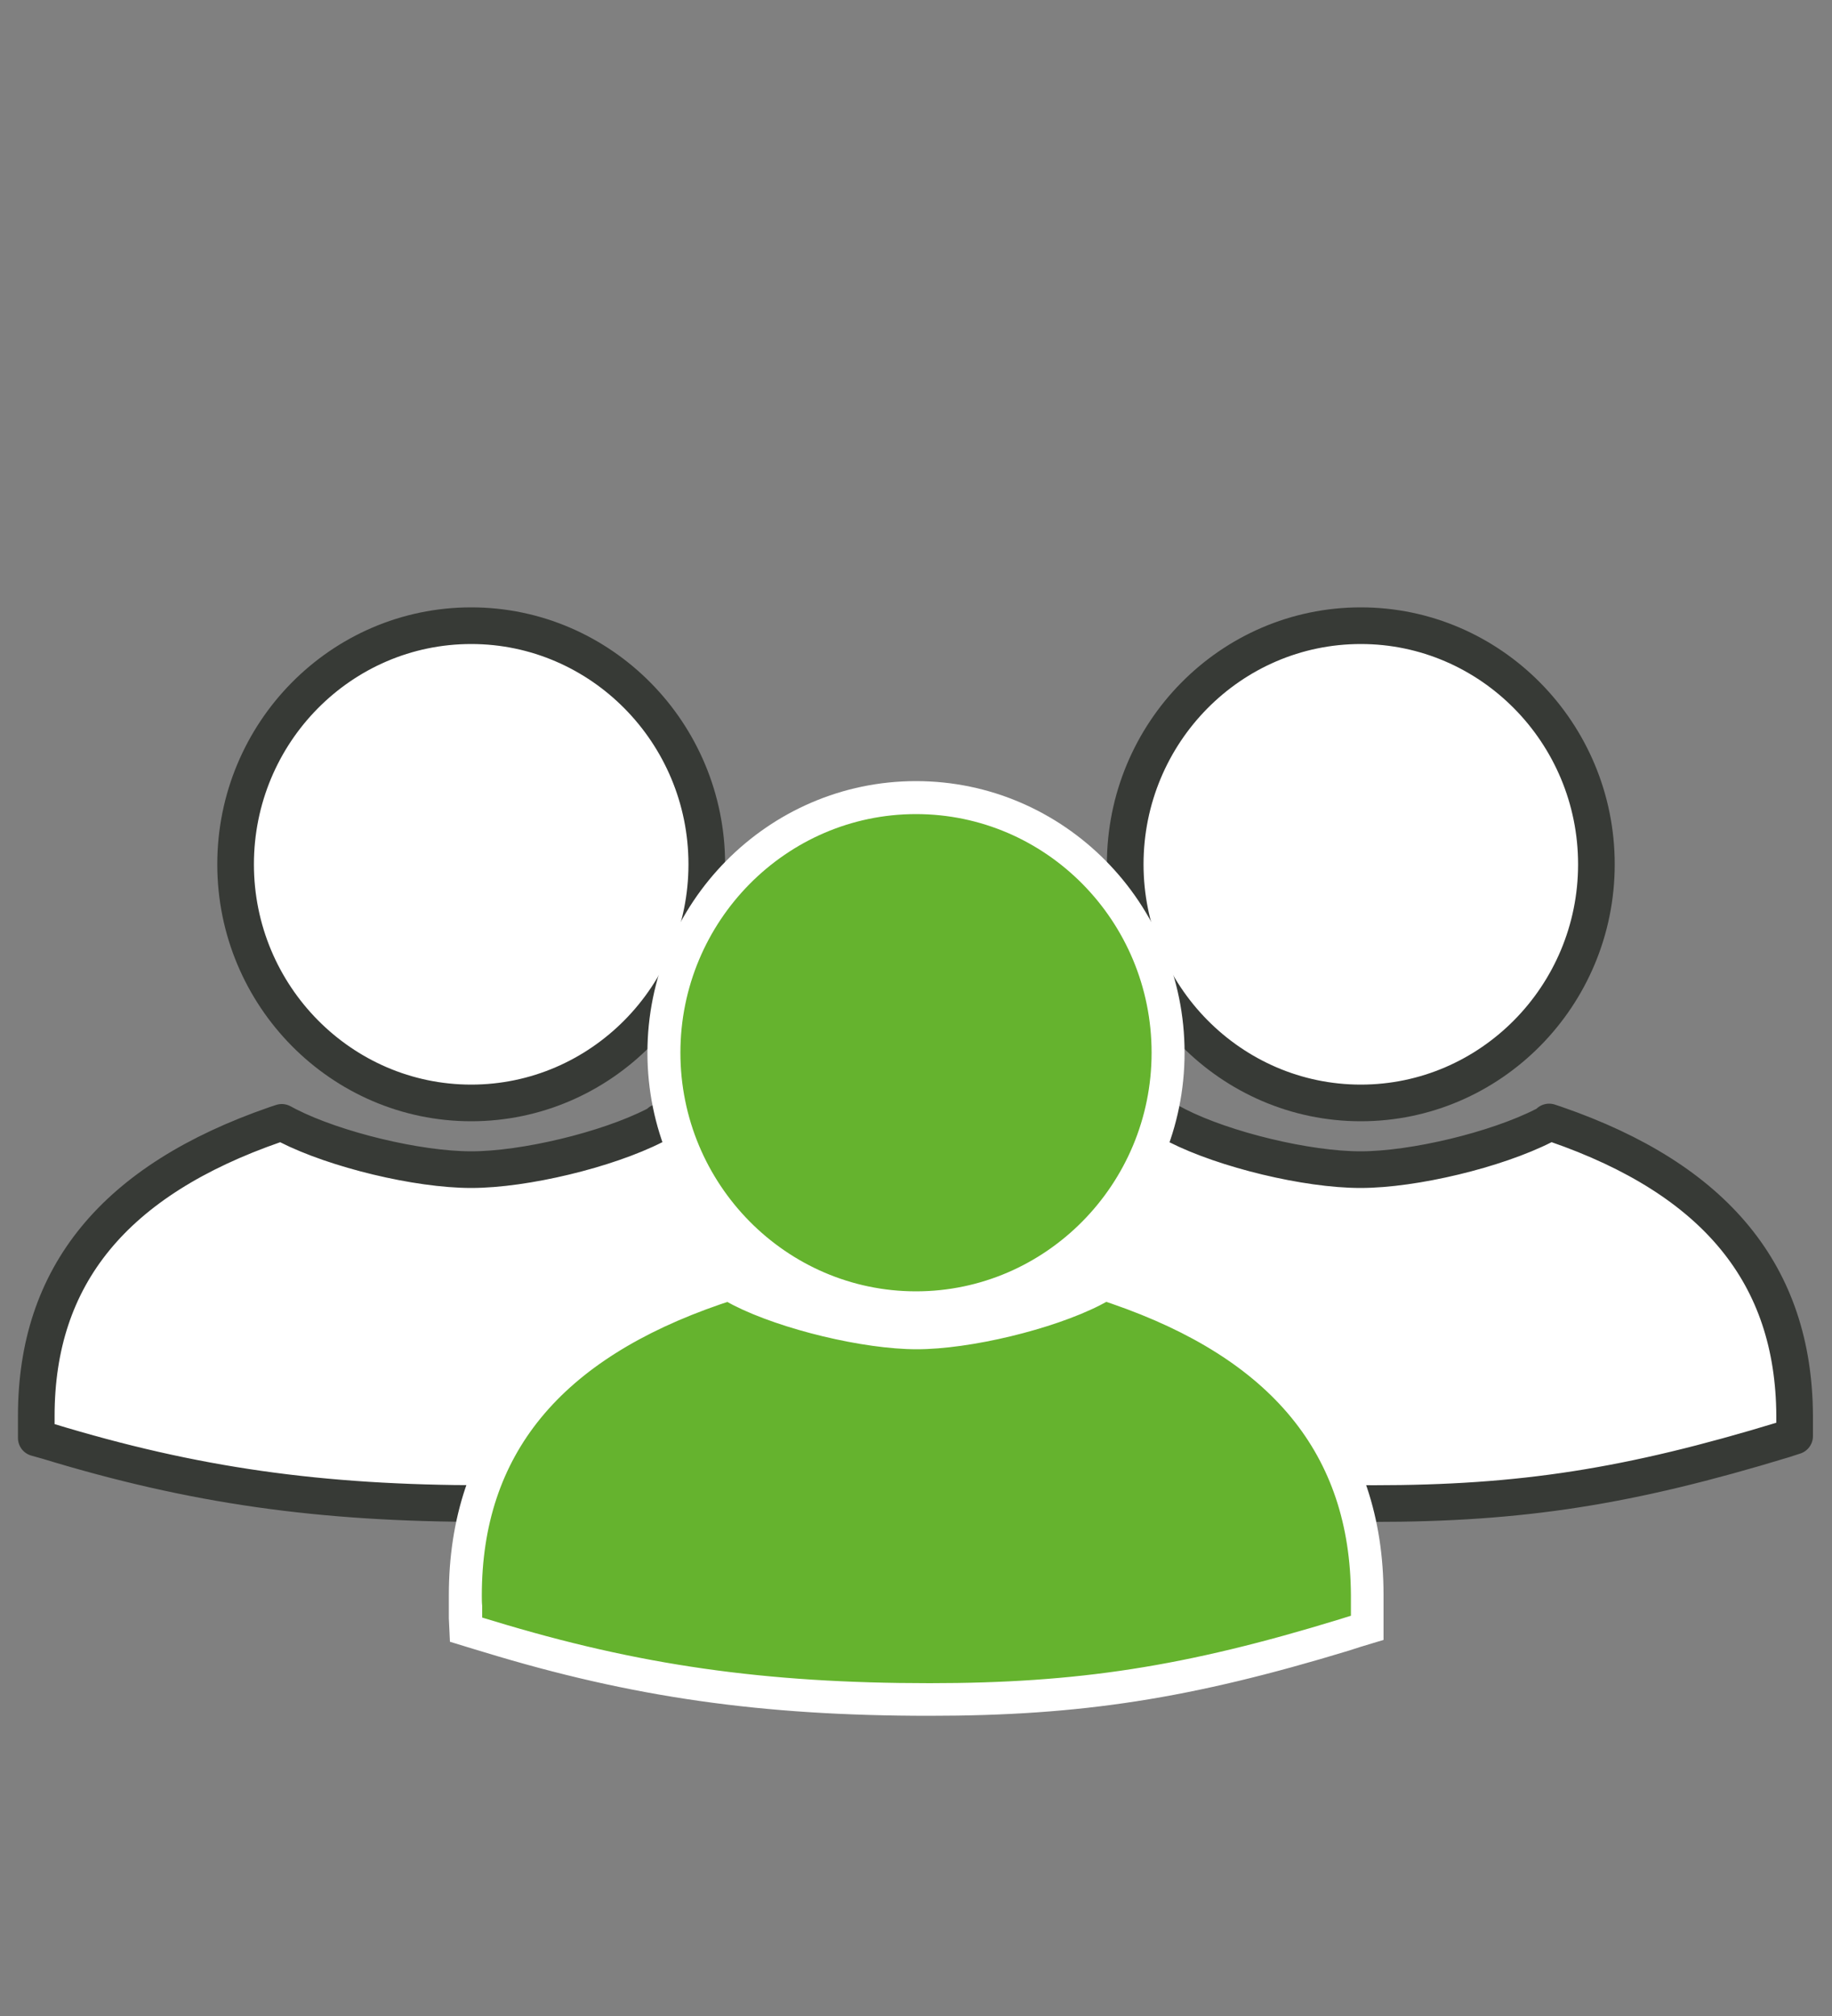
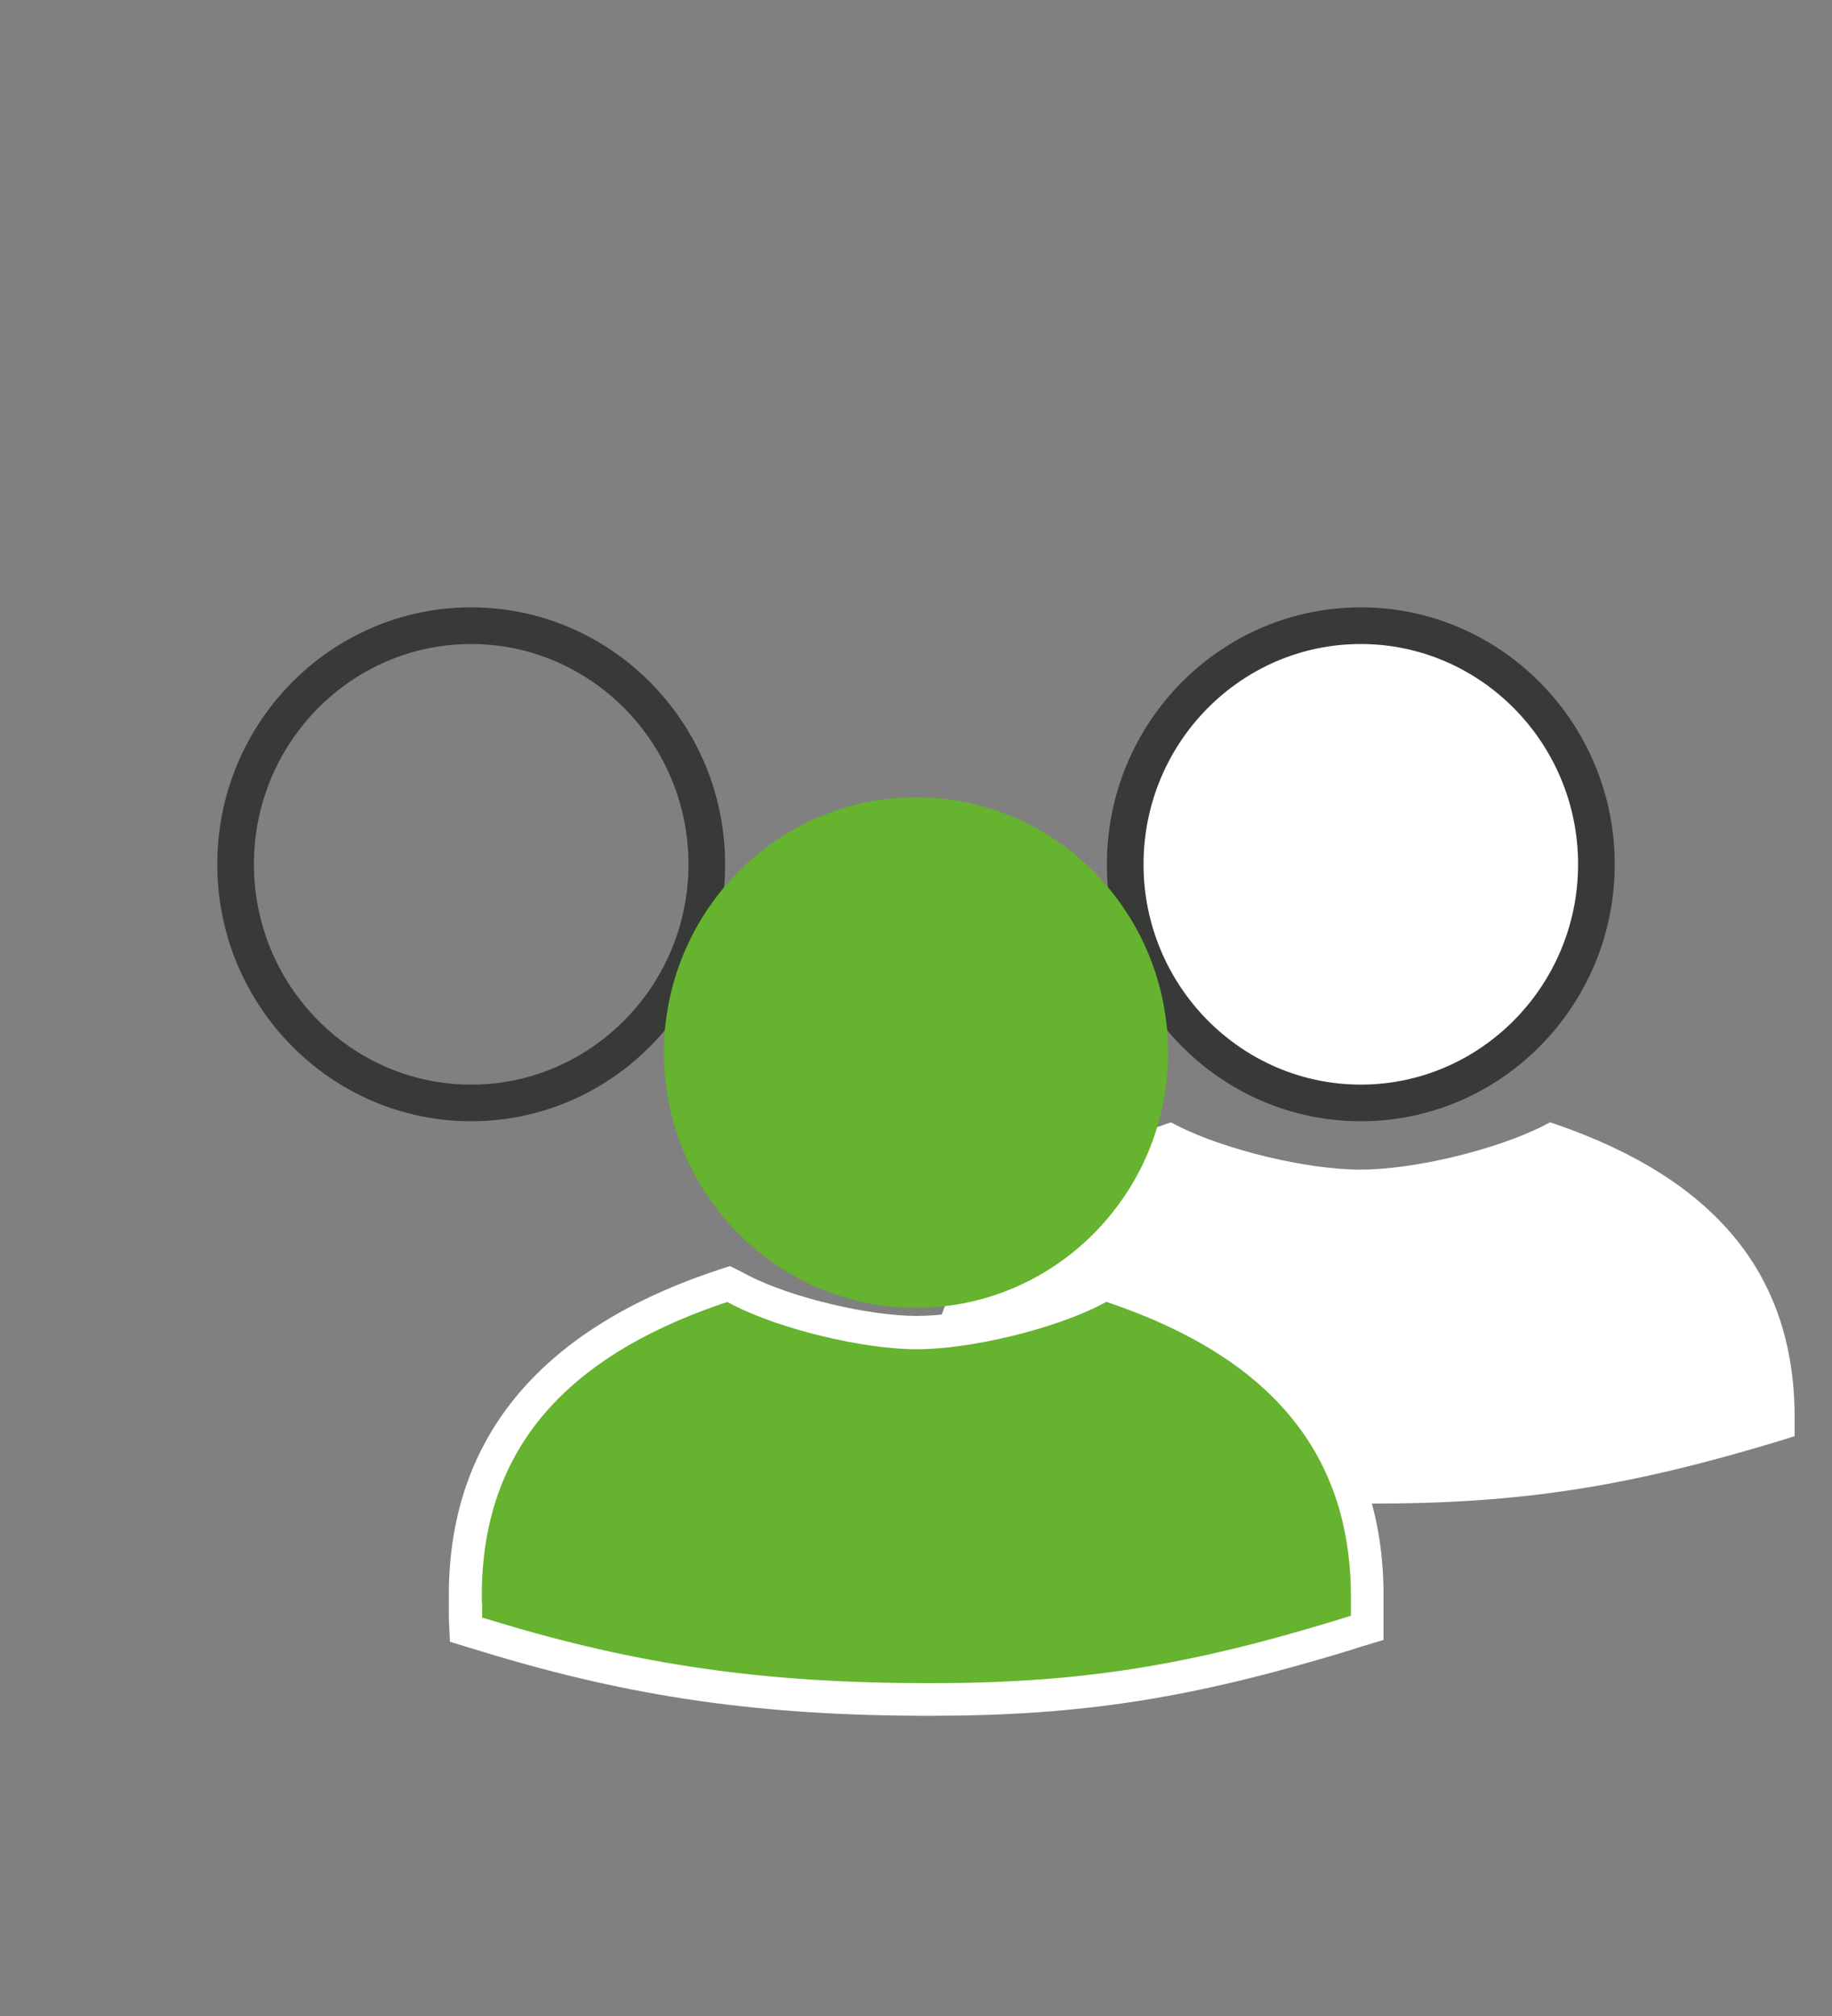
<svg xmlns="http://www.w3.org/2000/svg" id="Icons" viewBox="0 0 50 55">
  <rect x="0" y="0" width="50" height="55" fill="#808080" stroke="none" />
  <path d="M42.3,30.62l-.17,.09c-1.3,.66-3.54,1.2-5,1.2s-3.7-.54-5-1.2l-.17-.09-.18,.06c-4.39,1.52-6.52,4.12-6.52,7.95,0,.1,0,.19,0,.28v.32l.32,.09c3.97,1.21,7.42,1.7,11.91,1.7,4.04,0,6.97-.46,11.18-1.74l.31-.1v-.33c0-.07,0-.15,0-.23-.02-3.84-2.15-6.44-6.52-7.95l-.18-.06h0Z" style="fill:#fff;" />
  <path d="M37.14,17.07c-3.55,0-6.43,2.92-6.43,6.51s2.89,6.51,6.43,6.51,6.43-2.92,6.43-6.51-2.89-6.51-6.43-6.51h0Z" style="fill:#fff;" />
-   <path d="M12.86,17.07c-3.55,0-6.43,2.92-6.43,6.51s2.89,6.51,6.43,6.51,6.43-2.92,6.43-6.51-2.89-6.51-6.43-6.51h0Z" style="fill:#fff;" />
-   <path d="M18.03,30.62l-.17,.09c-1.3,.66-3.54,1.2-5,1.2s-3.7-.54-5-1.2l-.17-.09-.18,.06c-4.39,1.52-6.52,4.12-6.52,7.95,0,.1,0,.19,0,.28v.32l.32,.09c3.97,1.21,7.42,1.7,11.91,1.7,4.04,0,6.97-.46,11.18-1.74l.31-.1v-.33c0-.07,0-.15,0-.23-.02-3.84-2.15-6.44-6.52-7.95l-.18-.06h0Z" style="fill:#fff;" />
-   <path d="M42.3,30.62l-.17,.09c-1.3,.66-3.54,1.2-5,1.2s-3.7-.54-5-1.2l-.17-.09-.18,.06c-4.39,1.52-6.52,4.12-6.52,7.95,0,.1,0,.19,0,.28v.32l.32,.09c3.97,1.21,7.42,1.7,11.91,1.7,4.04,0,6.97-.46,11.18-1.74l.31-.1v-.33c0-.07,0-.15,0-.23-.02-3.84-2.15-6.44-6.52-7.95l-.18-.06h0Z" style="fill:none; stroke:#373a36; stroke-linecap:round; stroke-linejoin:round;" />
  <path d="M37.14,17.07c-3.55,0-6.43,2.92-6.43,6.51s2.89,6.51,6.43,6.51,6.43-2.92,6.43-6.51-2.89-6.51-6.43-6.51h0Z" style="fill:none; stroke:#373a36; stroke-linecap:round; stroke-linejoin:round;" />
  <path d="M12.86,17.07c-3.55,0-6.43,2.92-6.43,6.51s2.89,6.51,6.43,6.51,6.43-2.92,6.43-6.51-2.89-6.51-6.43-6.51h0Z" style="fill:none; stroke:#373a36; stroke-linecap:round; stroke-linejoin:round;" />
-   <path d="M18.03,30.62l-.17,.09c-1.3,.66-3.54,1.2-5,1.2s-3.7-.54-5-1.2l-.17-.09-.18,.06c-4.39,1.52-6.52,4.12-6.52,7.95,0,.1,0,.19,0,.28v.32l.32,.09c3.97,1.21,7.42,1.7,11.91,1.7,4.04,0,6.97-.46,11.18-1.74l.31-.1v-.33c0-.07,0-.15,0-.23-.02-3.84-2.15-6.44-6.52-7.95l-.18-.06h0Z" style="fill:none; stroke:#373a36; stroke-linecap:round; stroke-linejoin:round;" />
  <g>
    <path d="M25.37,46.37c-4.54,0-8.03-.5-12.04-1.73l-.61-.19-.02-.64v-.3c0-4.05,2.23-6.79,6.82-8.38l.36-.12,.34,.17c1.24,.63,3.39,1.15,4.79,1.15s3.55-.52,4.79-1.15l.34-.17,.36,.12c4.57,1.58,6.8,4.32,6.82,8.38v.9l-.64,.19c-4.26,1.3-7.22,1.76-11.31,1.76Z" style="fill:#65b32e;" />
    <path d="M30.17,35.51l.18,.06c4.37,1.51,6.5,4.11,6.52,7.95,0,.08,0,.16,0,.23v.33l-.32,.1c-4.21,1.29-7.14,1.74-11.18,1.74-4.49,0-7.94-.49-11.91-1.7l-.3-.09v-.32c-.01-.09-.01-.18-.01-.28,0-3.84,2.13-6.44,6.52-7.95l.18-.06,.17,.09c1.3,.66,3.54,1.2,5,1.2s3.7-.54,5-1.2l.17-.09m-.07-.98l-.34,.17-.17,.09c-1.17,.6-3.27,1.1-4.59,1.1s-3.42-.5-4.59-1.1l-.17-.09-.34-.17-.36,.12-.18,.06c-4.73,1.63-7.13,4.6-7.13,8.8,0,.11,0,.21,0,.31v.32l.03,.64,.62,.19,.3,.09c4.06,1.24,7.59,1.74,12.17,1.74,4.14,0,7.14-.47,11.45-1.78l.31-.1,.63-.19v-1.23c0-4.21-2.41-7.17-7.11-8.8l-.18-.06-.36-.12h0Z" style="fill:#fff;" />
  </g>
  <g>
    <path d="M25,35.68c-3.79,0-6.88-3.12-6.88-6.96s3.09-6.97,6.88-6.97,6.88,3.12,6.88,6.97-3.09,6.96-6.88,6.96Z" style="fill:#65b32e;" />
-     <path d="M25,22.21c3.55,0,6.43,2.92,6.43,6.51s-2.89,6.51-6.43,6.51-6.43-2.92-6.43-6.51,2.89-6.51,6.43-6.51m0-.9c-4.04,0-7.33,3.33-7.33,7.41s3.29,7.41,7.33,7.41,7.33-3.33,7.33-7.41-3.29-7.41-7.33-7.41h0Z" style="fill:#fff;" />
  </g>
</svg>